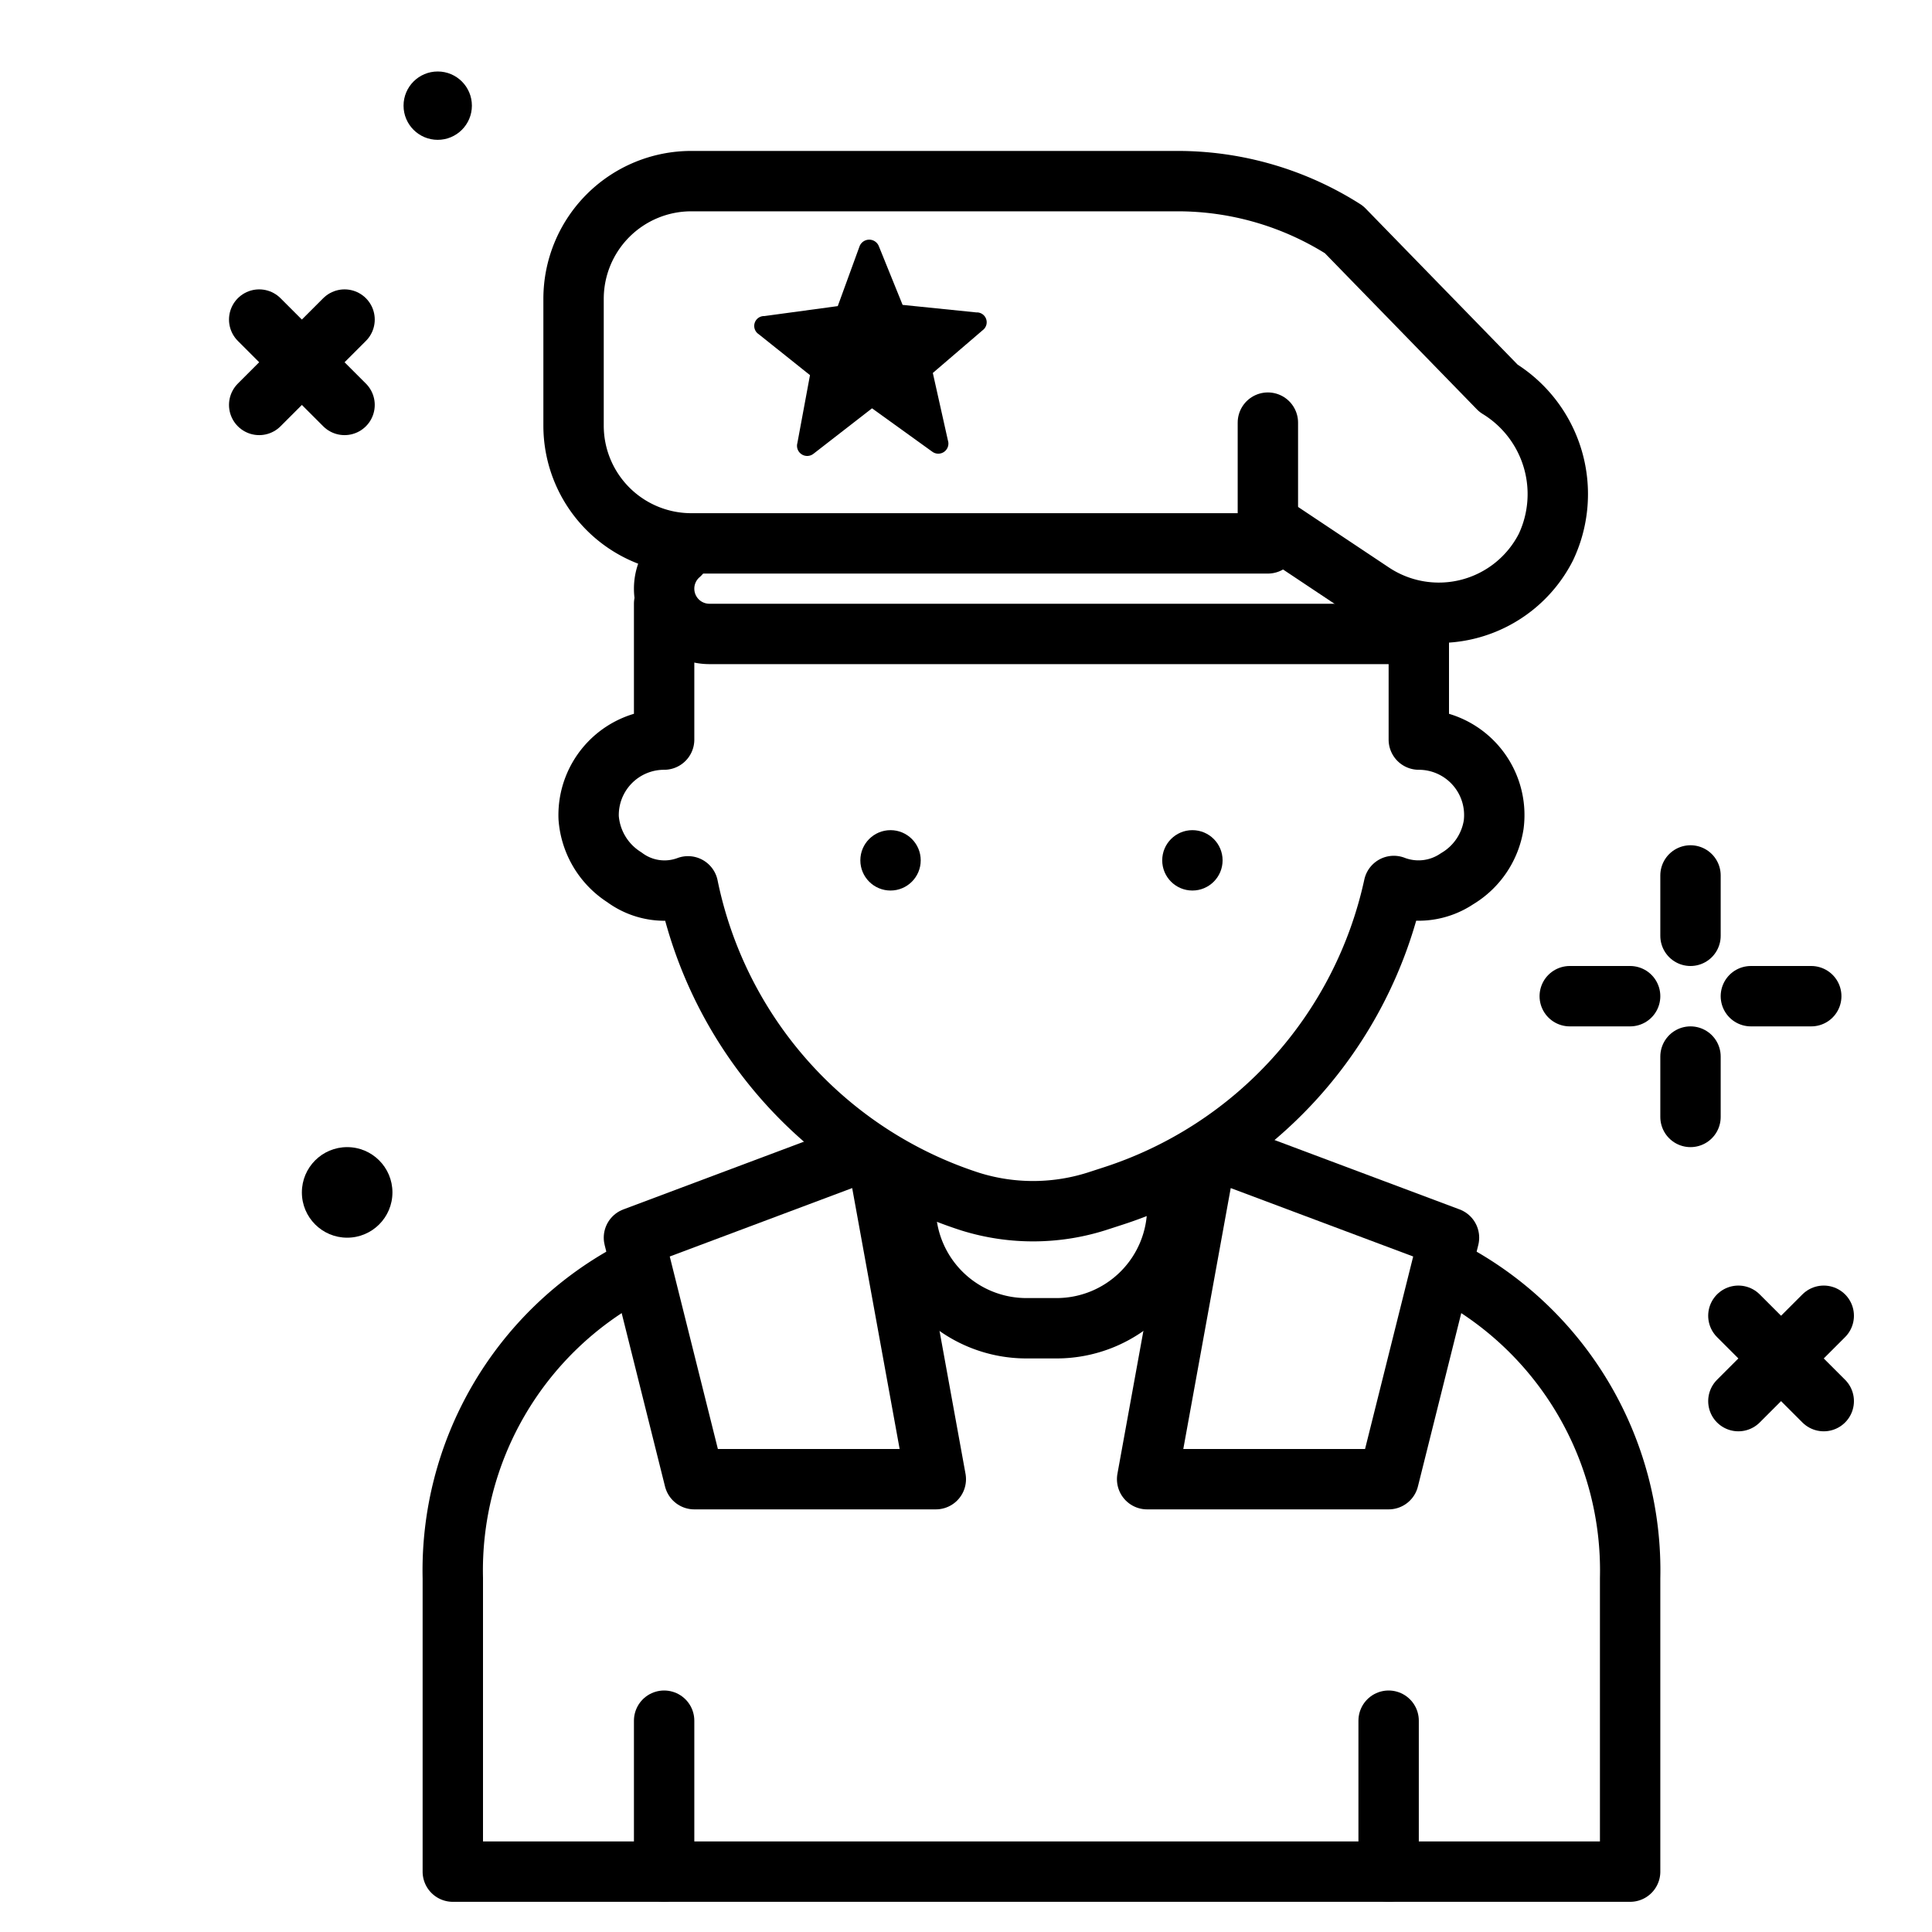
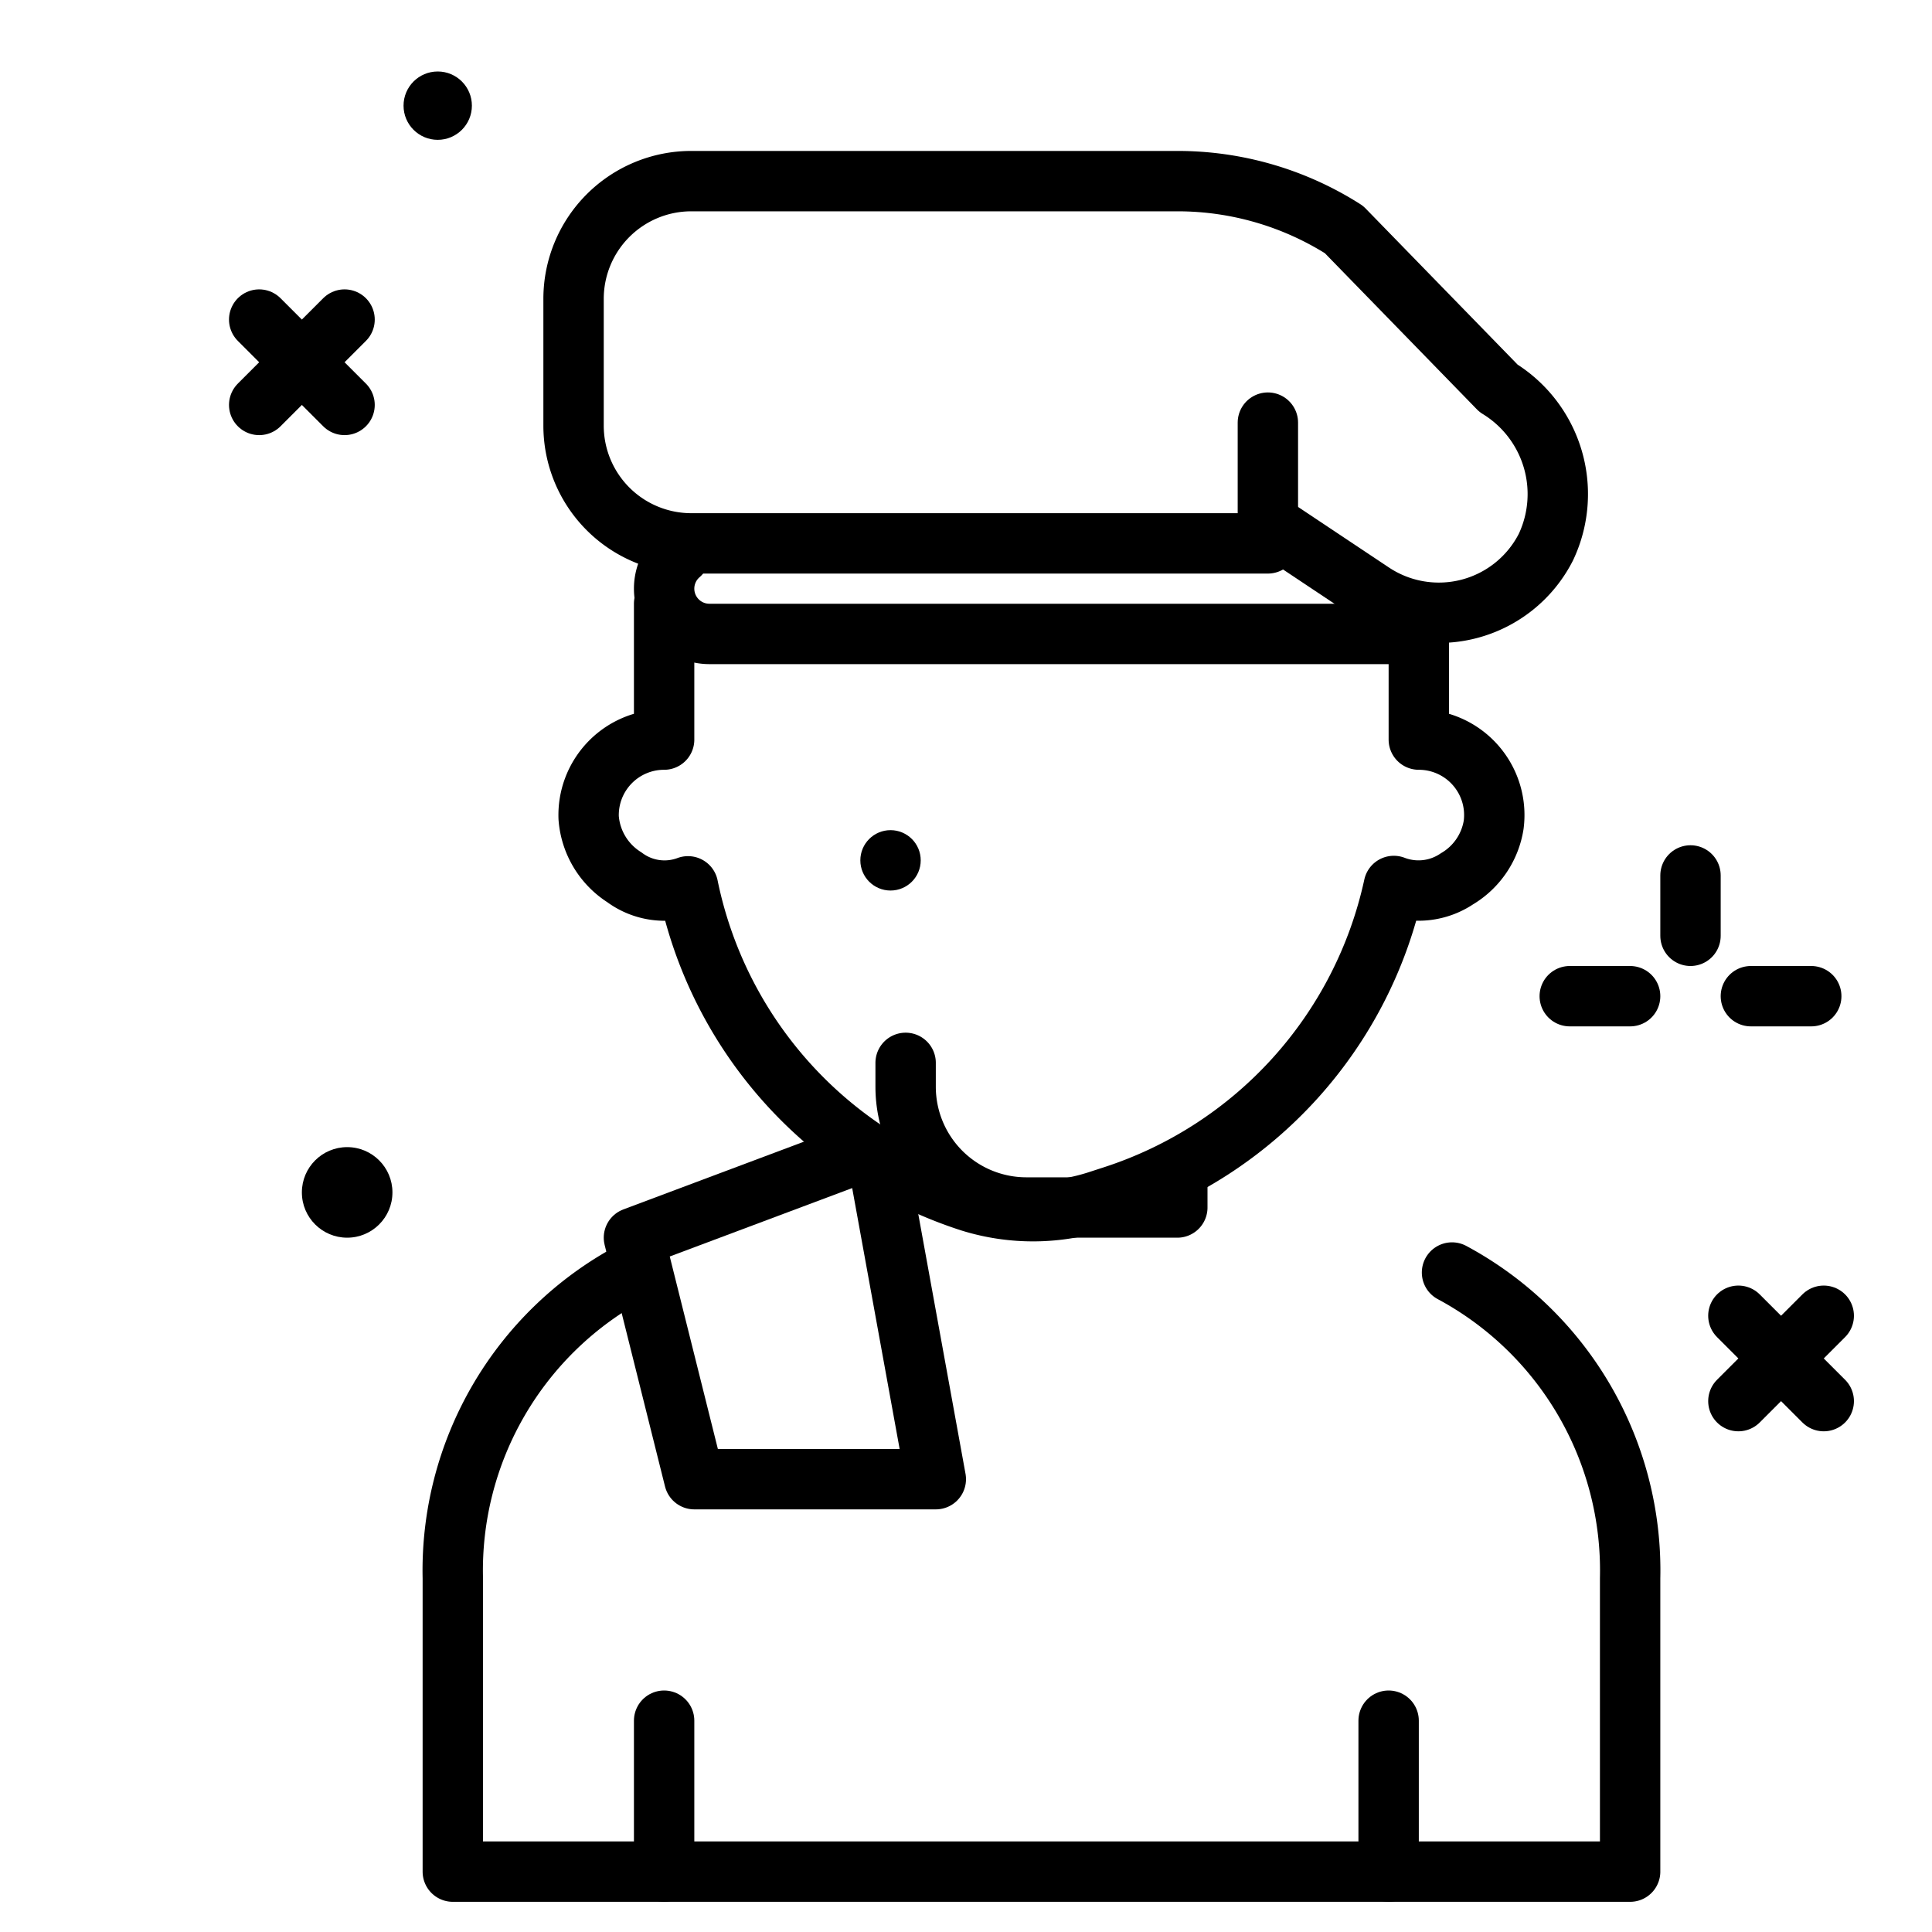
<svg xmlns="http://www.w3.org/2000/svg" width="800px" height="800px" viewBox="0 0 64 64">
  <title>soldier</title>
  <g id="soldier">
    <line x1="56" y1="29" x2="56" y2="31" style="fill:none;stroke:#000000;stroke-linecap:round;stroke-linejoin:round;stroke-width:2px" />
-     <line x1="56" y1="35" x2="56" y2="37" style="fill:none;stroke:#000000;stroke-linecap:round;stroke-linejoin:round;stroke-width:2px" />
    <line x1="52" y1="33" x2="54" y2="33" style="fill:none;stroke:#000000;stroke-linecap:round;stroke-linejoin:round;stroke-width:2px" />
    <line x1="58" y1="33" x2="60" y2="33" style="fill:none;stroke:#000000;stroke-linecap:round;stroke-linejoin:round;stroke-width:2px" />
    <circle cx="11.5" cy="39.5" r="1.5" />
    <path d="M48.1,42.154A11.2,11.2,0,0,1,54,52.279V62H15V52.279a11.2,11.2,0,0,1,5.9-10.125" style="fill:none;stroke:#000000;stroke-linecap:round;stroke-linejoin:round;stroke-width:2px" />
    <circle cx="14.5" cy="3.5" r="1.132" />
    <polyline points="29.131 38.723 31 49 23 49 21 41 28.362 38.239" style="fill:none;stroke:#000000;stroke-linecap:round;stroke-linejoin:round;stroke-width:2px" />
-     <polyline points="39.882 38.647 38 49 46 49 48 41 40.517 38.194" style="fill:none;stroke:#000000;stroke-linecap:round;stroke-linejoin:round;stroke-width:2px" />
-     <path d="M39,39.111V40a4,4,0,0,1-4,4H34a4,4,0,0,1-4-4v-.791" style="fill:none;stroke:#000000;stroke-linecap:round;stroke-linejoin:round;stroke-width:2px" />
+     <path d="M39,39.111V40H34a4,4,0,0,1-4-4v-.791" style="fill:none;stroke:#000000;stroke-linecap:round;stroke-linejoin:round;stroke-width:2px" />
    <path d="M22,20v4.5a2.5,2.5,0,0,0-2.5,2.591,2.56,2.56,0,0,0,1.183,1.97,2.225,2.225,0,0,0,2.108.3A13.9,13.9,0,0,0,32.15,39.808a6.978,6.978,0,0,0,4.285-.046l.444-.144a13.9,13.9,0,0,0,9.293-10.269,2.282,2.282,0,0,0,2.093-.238,2.537,2.537,0,0,0,1.215-1.793A2.5,2.5,0,0,0,47,24.5V20.379" style="fill:none;stroke:#000000;stroke-linecap:round;stroke-linejoin:round;stroke-width:2px" />
-     <circle cx="39.5" cy="28.5" r="1" />
    <circle cx="29.5" cy="28.5" r="1" />
    <line x1="22" y1="62" x2="22" y2="57" style="fill:none;stroke:#000000;stroke-linecap:round;stroke-linejoin:round;stroke-width:2px" />
    <line x1="46" y1="62" x2="46" y2="57" style="fill:none;stroke:#000000;stroke-linecap:round;stroke-linejoin:round;stroke-width:2px" />
    <line x1="8.586" y1="10.586" x2="11.414" y2="13.414" style="fill:none;stroke:#000000;stroke-linecap:round;stroke-linejoin:round;stroke-width:2px" />
    <line x1="11.414" y1="10.586" x2="8.586" y2="13.414" style="fill:none;stroke:#000000;stroke-linecap:round;stroke-linejoin:round;stroke-width:2px" />
    <line x1="57.586" y1="43.586" x2="60.414" y2="46.414" style="fill:none;stroke:#000000;stroke-linecap:round;stroke-linejoin:round;stroke-width:2px" />
    <line x1="60.414" y1="43.586" x2="57.586" y2="46.414" style="fill:none;stroke:#000000;stroke-linecap:round;stroke-linejoin:round;stroke-width:2px" />
    <path d="M47,20.379V21H23.5A1.5,1.5,0,0,1,22,19.5h0a1.5,1.5,0,0,1,.516-1.132" style="fill:none;stroke:#000000;stroke-linecap:round;stroke-linejoin:round;stroke-width:2px" />
    <path d="M49.639,12.861,44.522,7.605A10.267,10.267,0,0,0,39.01,6H22.9A3.9,3.9,0,0,0,19,9.9V14.1A3.9,3.9,0,0,0,22.9,18H42v-.672l3.451,2.3a3.981,3.981,0,0,0,5.757-1.5A4.111,4.111,0,0,0,49.639,12.861Z" style="fill:none;stroke:#000000;stroke-linecap:round;stroke-linejoin:round;stroke-width:2px" />
-     <path d="M28.47,8.17l-.718,1.97-2.431.33a.327.327,0,0,0-.189.6l1.7,1.357-.418,2.251a.337.337,0,0,0,.528.358l1.945-1.51,2,1.44a.335.335,0,0,0,.514-.375l-.5-2.236,1.651-1.416a.327.327,0,0,0-.21-.59L29.9,10.1l-.787-1.944A.343.343,0,0,0,28.47,8.17Z" />
    <line x1="42" y1="14" x2="42" y2="17" style="fill:none;stroke:#000000;stroke-linecap:round;stroke-linejoin:round;stroke-width:2px" />
  </g>
</svg>